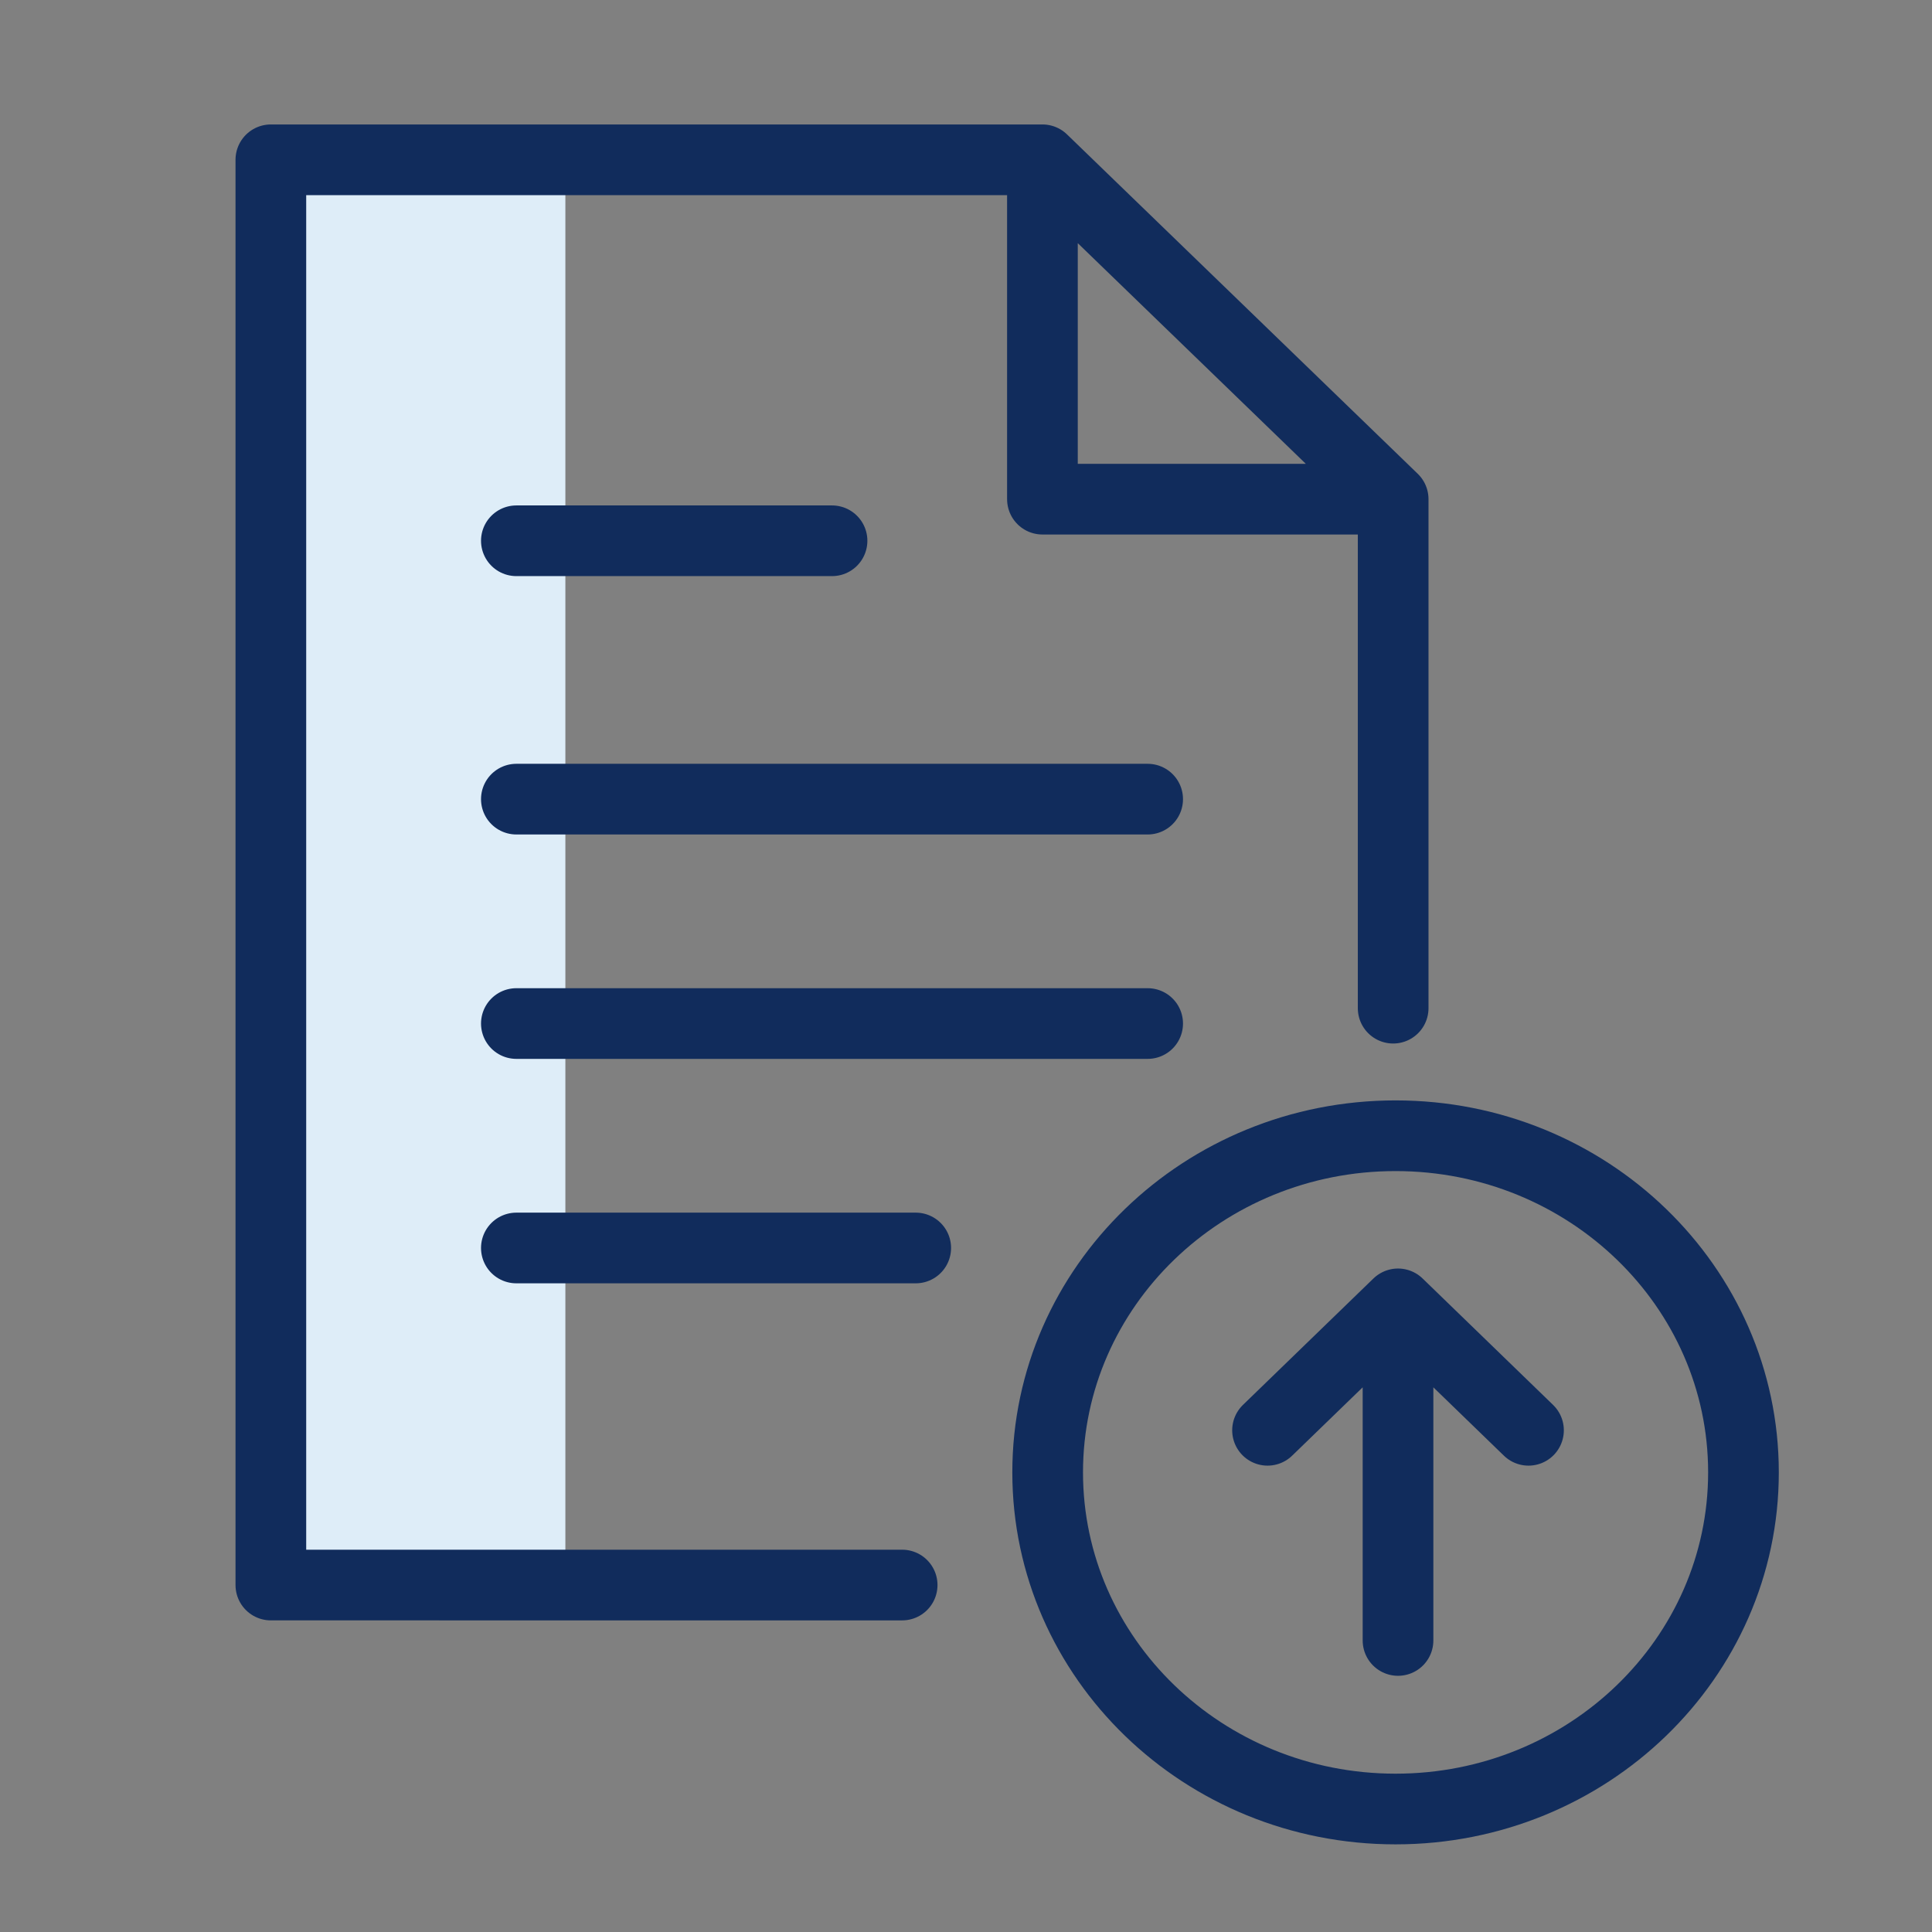
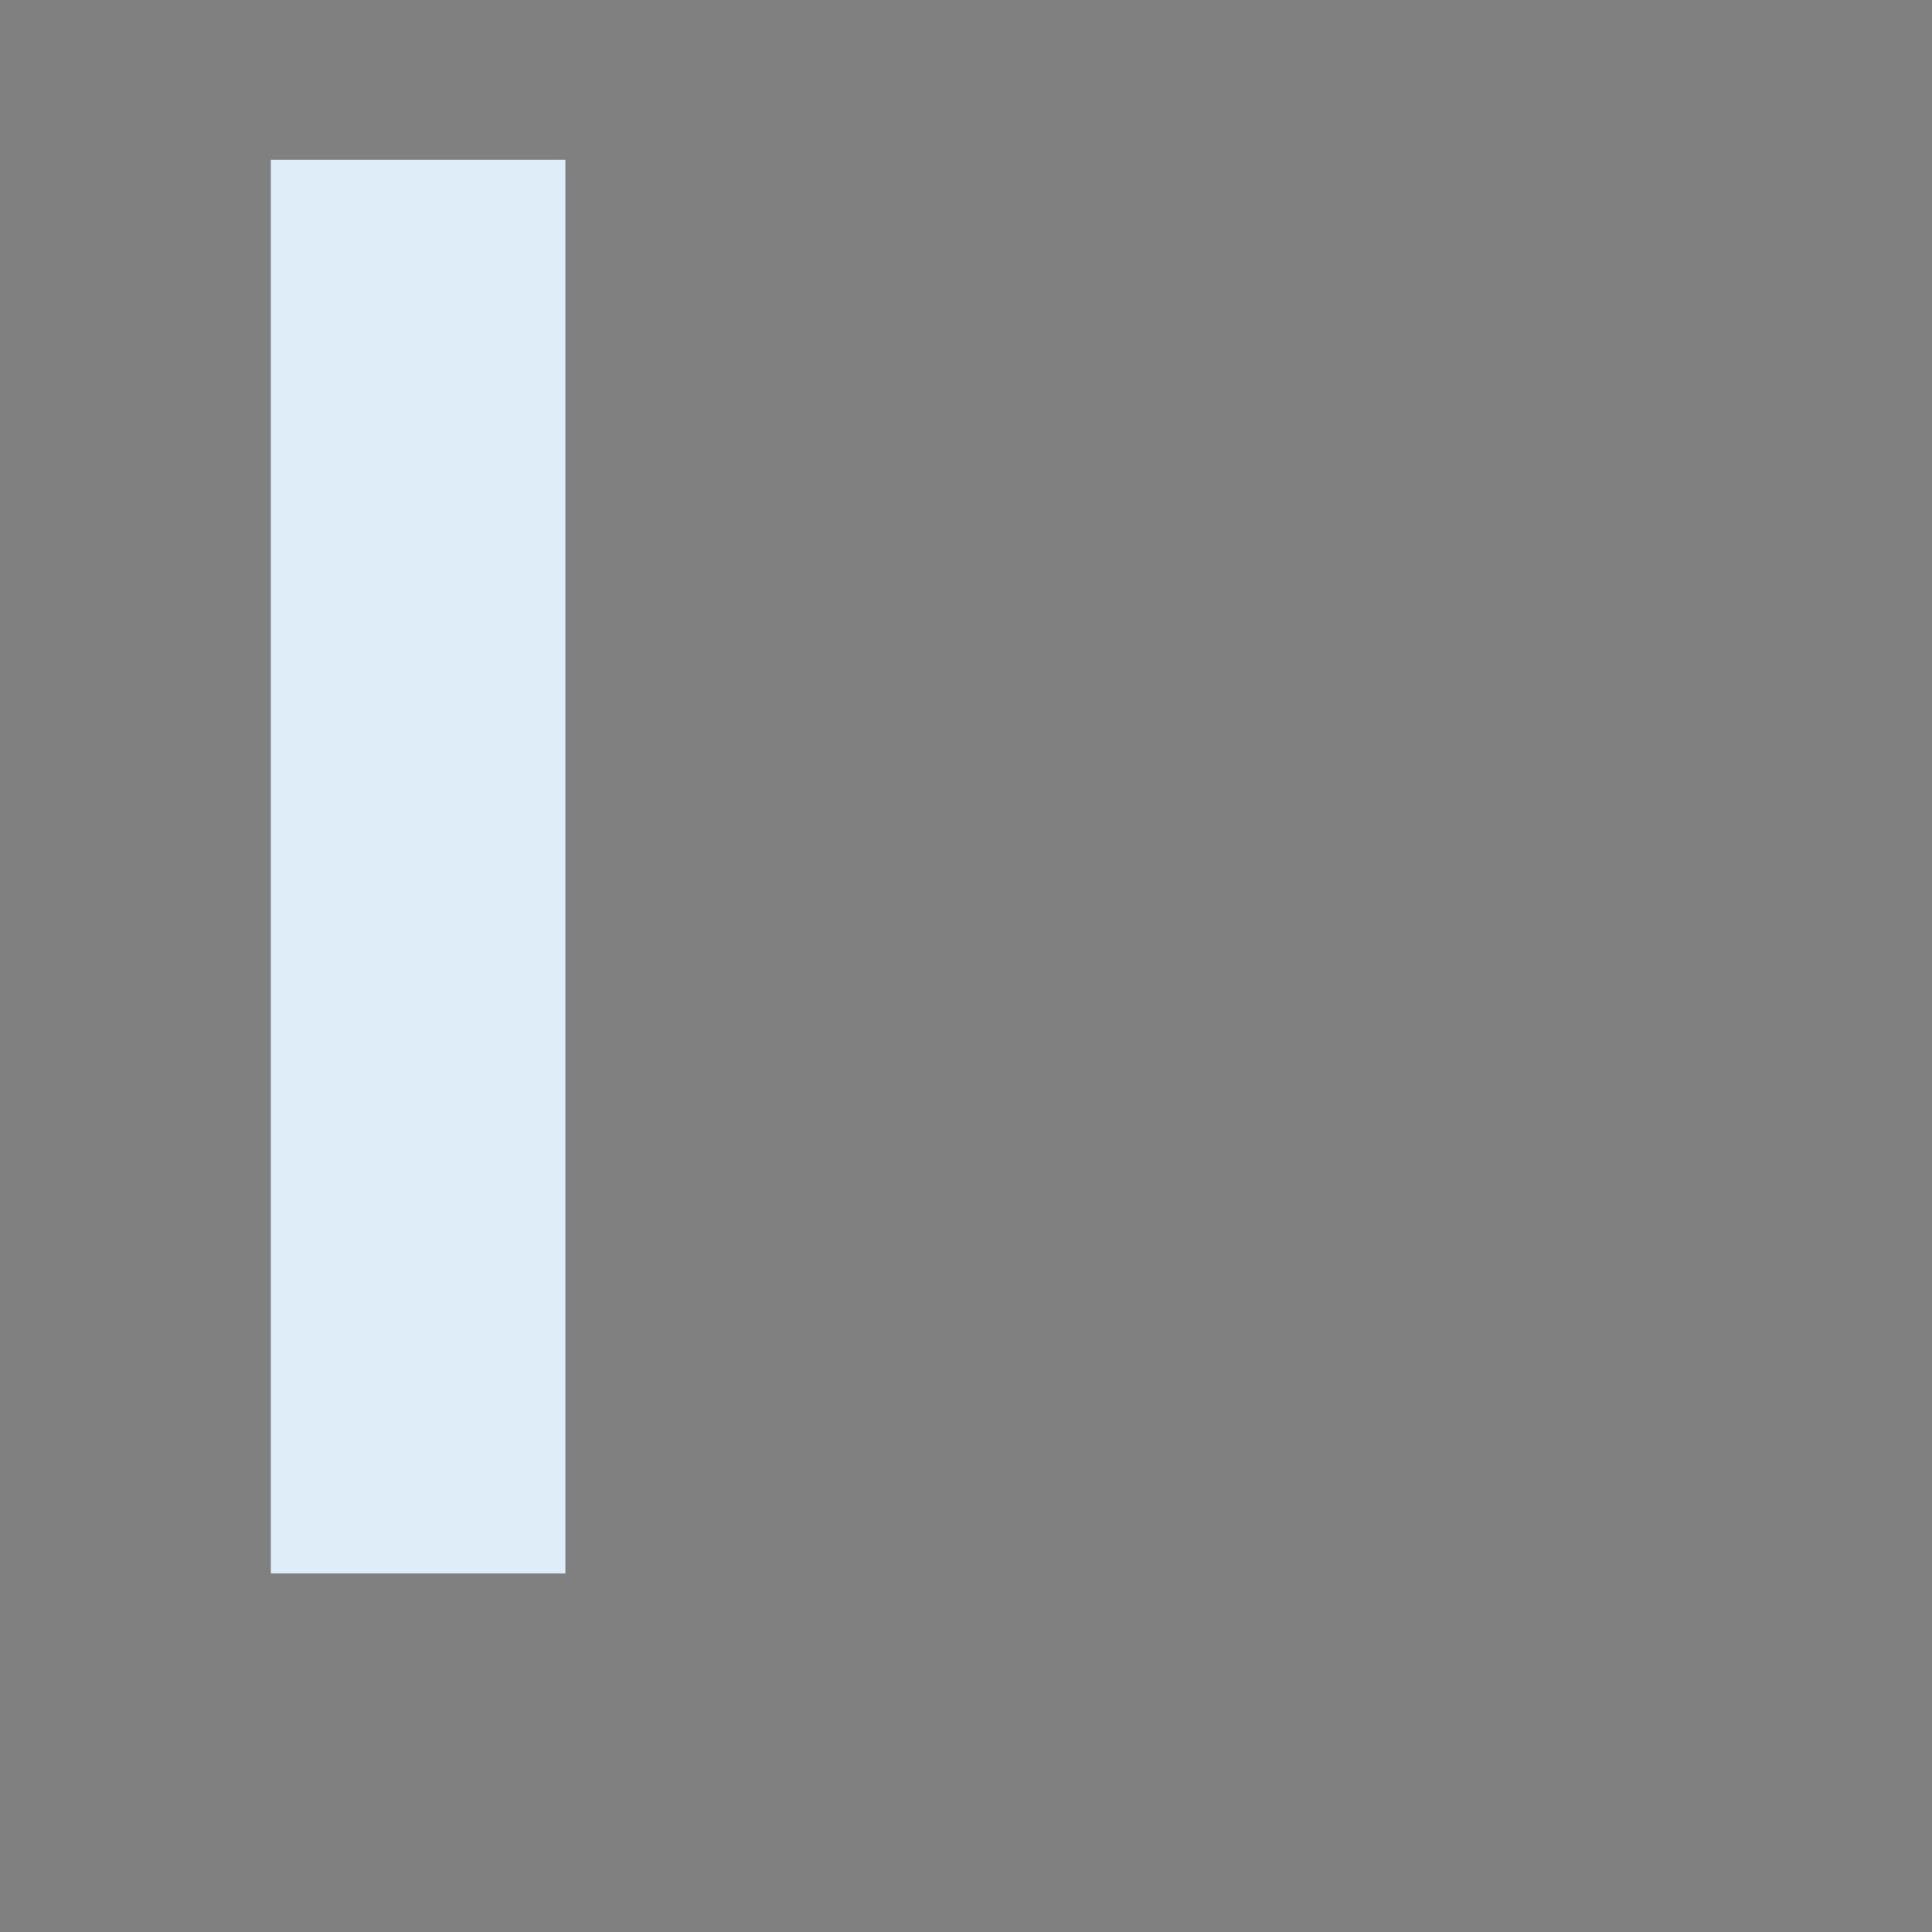
<svg xmlns="http://www.w3.org/2000/svg" width="41" height="41" fill="none">
  <rect width="100%" height="100%" fill="#808080" stroke="none" />
  <rect x="5.748" y="3.391" width="6.25" height="30" fill="#DEEDF8" />
-   <path d="M10.958 16.959h13.397M10.958 21.721h13.397m-5.21 11.916H5.748V3.391H22.122m0 0l7.443 7.202m-7.443-7.202v7.202h7.443m0 0v10.802-10.754M10.958 26.484h8.475M10.958 11.476h6.699m12.011 23.337v-7.143m0 0l-2.769 2.683m2.769-2.683l2.769 2.683m4.562.893c0 3.946-3.306 7.144-7.383 7.144s-7.383-3.199-7.383-7.144 3.306-7.144 7.383-7.144 7.383 3.199 7.383 7.144z" stroke="#112C5C" stroke-width="1.5" stroke-linecap="round" stroke-linejoin="round" />
</svg>